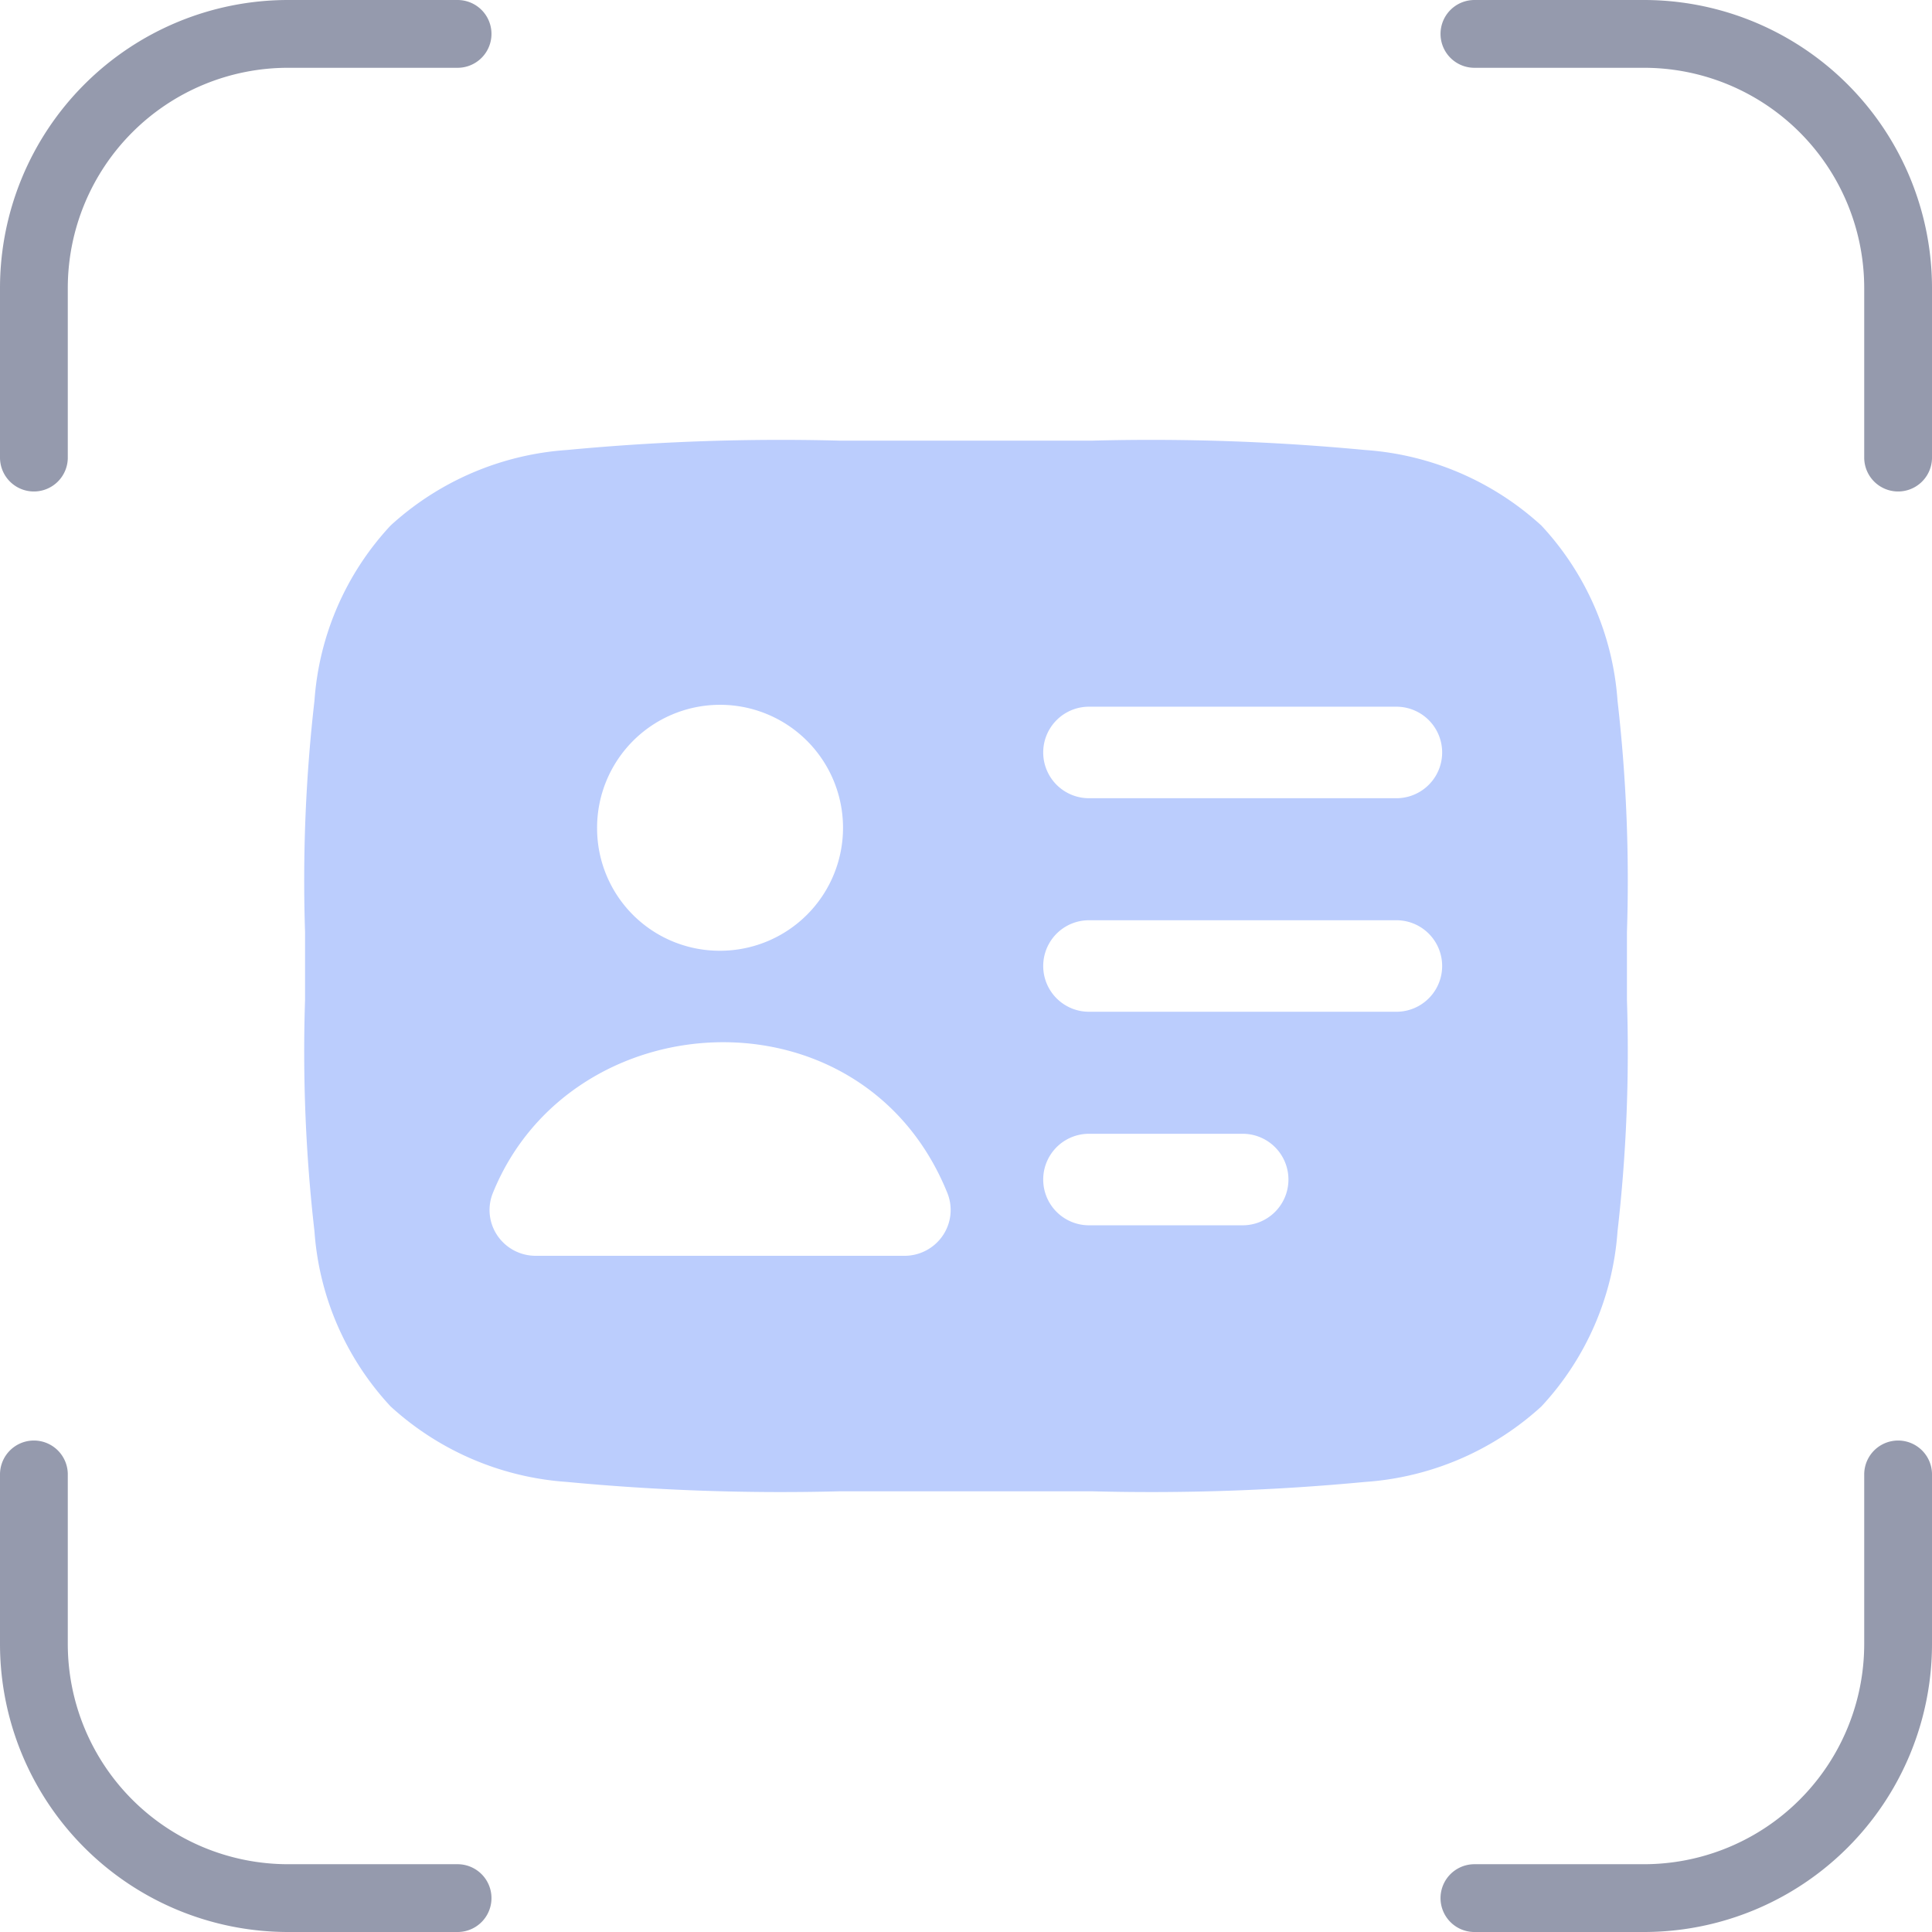
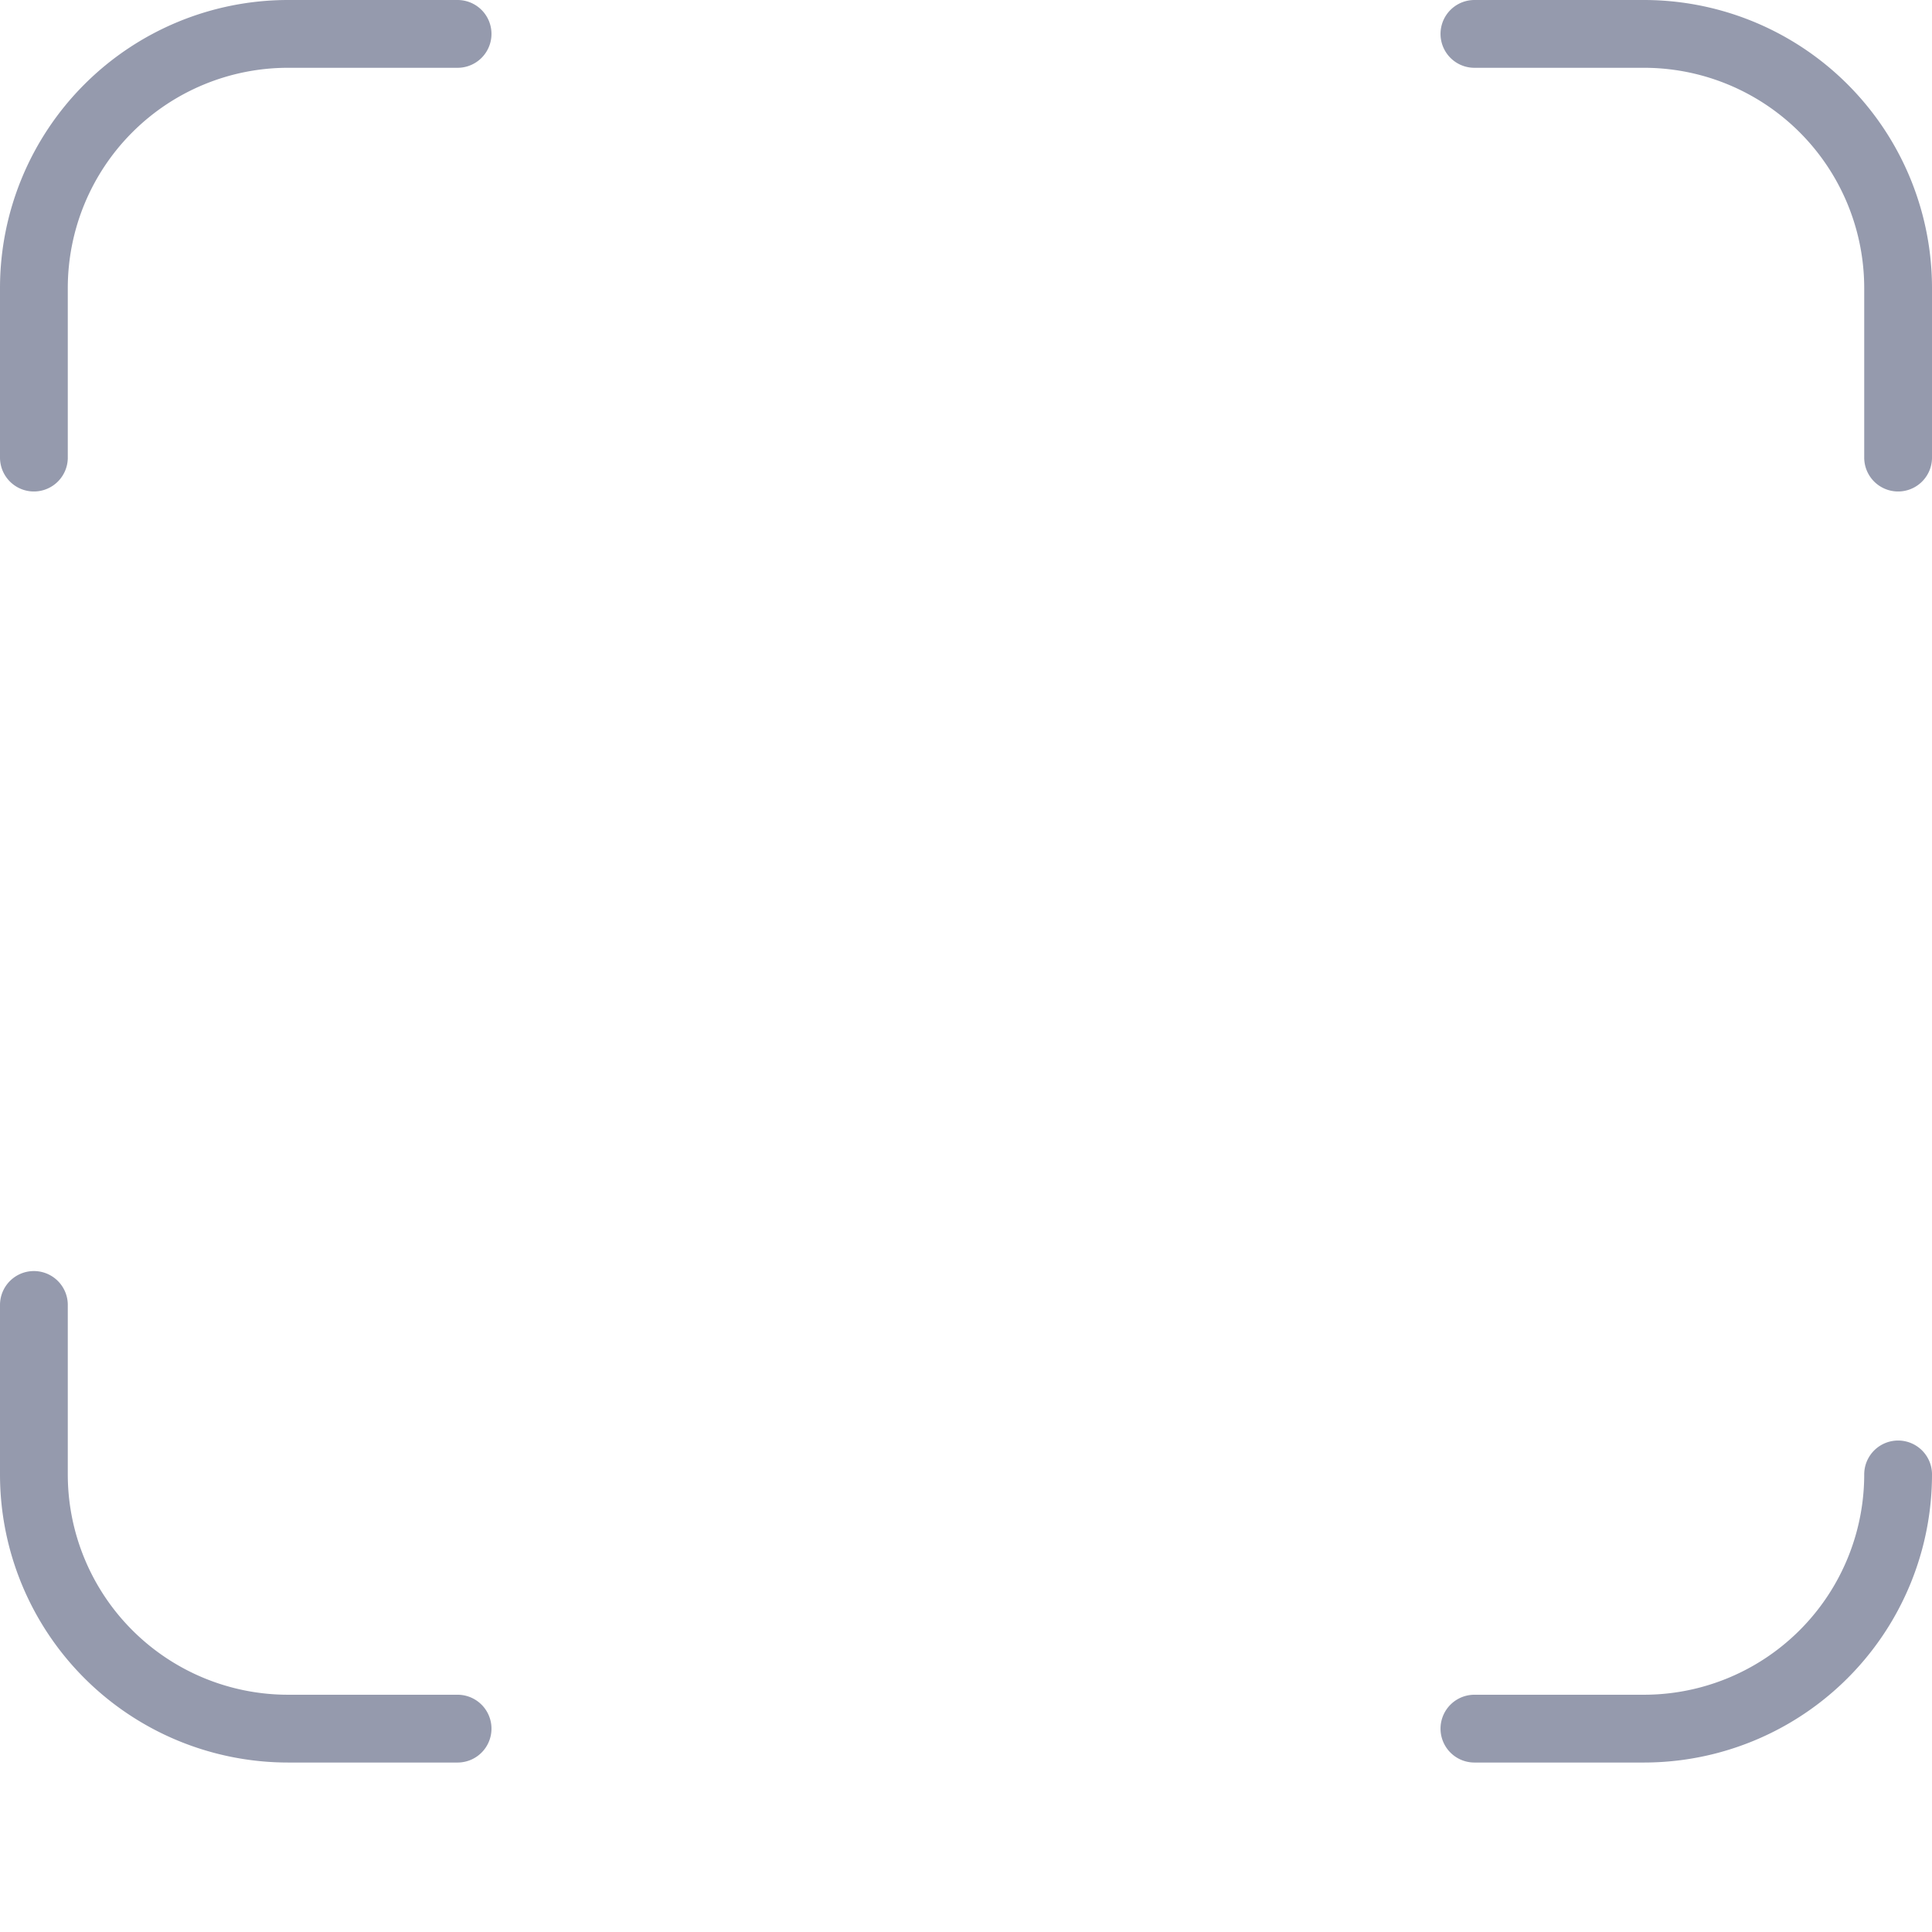
<svg xmlns="http://www.w3.org/2000/svg" width="57" height="57" viewBox="0 0 57 57">
  <g id="Group_84494" data-name="Group 84494" transform="translate(-188 -1438)">
-     <path id="Path_48851" data-name="Path 48851" d="M16.25,3.75h-5a7.5,7.5,0,0,0-7.5,7.5v5m42.5-12.5h5a7.5,7.5,0,0,1,7.5,7.5v5m0,30v5a7.5,7.5,0,0,1-7.5,7.5h-5m-30,0h-5a7.5,7.5,0,0,1-7.5-7.5v-5" transform="translate(185.25 1435.25)" fill="none" stroke="#959aad" stroke-linecap="round" stroke-linejoin="round" stroke-width="2" />
-     <path id="Path_51535" data-name="Path 51535" d="M32.521,3.026A66.775,66.775,0,0,0,24.48,2.75H17.02a66.775,66.775,0,0,0-8.041.276A8.578,8.578,0,0,0,3.774,5.254a8.447,8.447,0,0,0-2.246,5.165,46.554,46.554,0,0,0-.278,6.83h0v2h0a46.553,46.553,0,0,0,.278,6.83,8.447,8.447,0,0,0,2.246,5.165,8.579,8.579,0,0,0,5.206,2.228,66.811,66.811,0,0,0,8.04.276H24.48a66.81,66.81,0,0,0,8.04-.276,8.58,8.58,0,0,0,5.206-2.228,8.449,8.449,0,0,0,2.246-5.165,46.576,46.576,0,0,0,.278-6.829h0v-2h0a46.576,46.576,0,0,0-.278-6.829,8.448,8.448,0,0,0-2.246-5.165A8.578,8.578,0,0,0,32.521,3.026ZM20.2,24.947c-2.49-6.158-11.1-5.7-13.409,0a1.341,1.341,0,0,0,.136,1.259,1.363,1.363,0,0,0,1.127.594H18.936a1.364,1.364,0,0,0,1.127-.594A1.341,1.341,0,0,0,20.2,24.947ZM9.866,14.2a3.628,3.628,0,1,1,3.628,3.6A3.614,3.614,0,0,1,9.866,14.2Zm14.512-3.6a1.35,1.35,0,1,0,0,2.7h9.07a1.35,1.35,0,1,0,0-2.7Zm0,6.3a1.35,1.35,0,1,0,0,2.7h9.07a1.35,1.35,0,1,0,0-2.7Zm0,6.3a1.35,1.35,0,1,0,0,2.7h4.535a1.35,1.35,0,1,0,0-2.7Z" transform="translate(195.75 1448.25)" fill="#bbcdfd" fill-rule="evenodd" />
+     <path id="Path_48851" data-name="Path 48851" d="M16.25,3.75h-5a7.5,7.5,0,0,0-7.5,7.5v5m42.5-12.5h5a7.5,7.5,0,0,1,7.5,7.5v5m0,30a7.5,7.5,0,0,1-7.5,7.5h-5m-30,0h-5a7.5,7.5,0,0,1-7.5-7.5v-5" transform="translate(185.25 1435.25)" fill="none" stroke="#959aad" stroke-linecap="round" stroke-linejoin="round" stroke-width="2" />
  </g>
</svg>